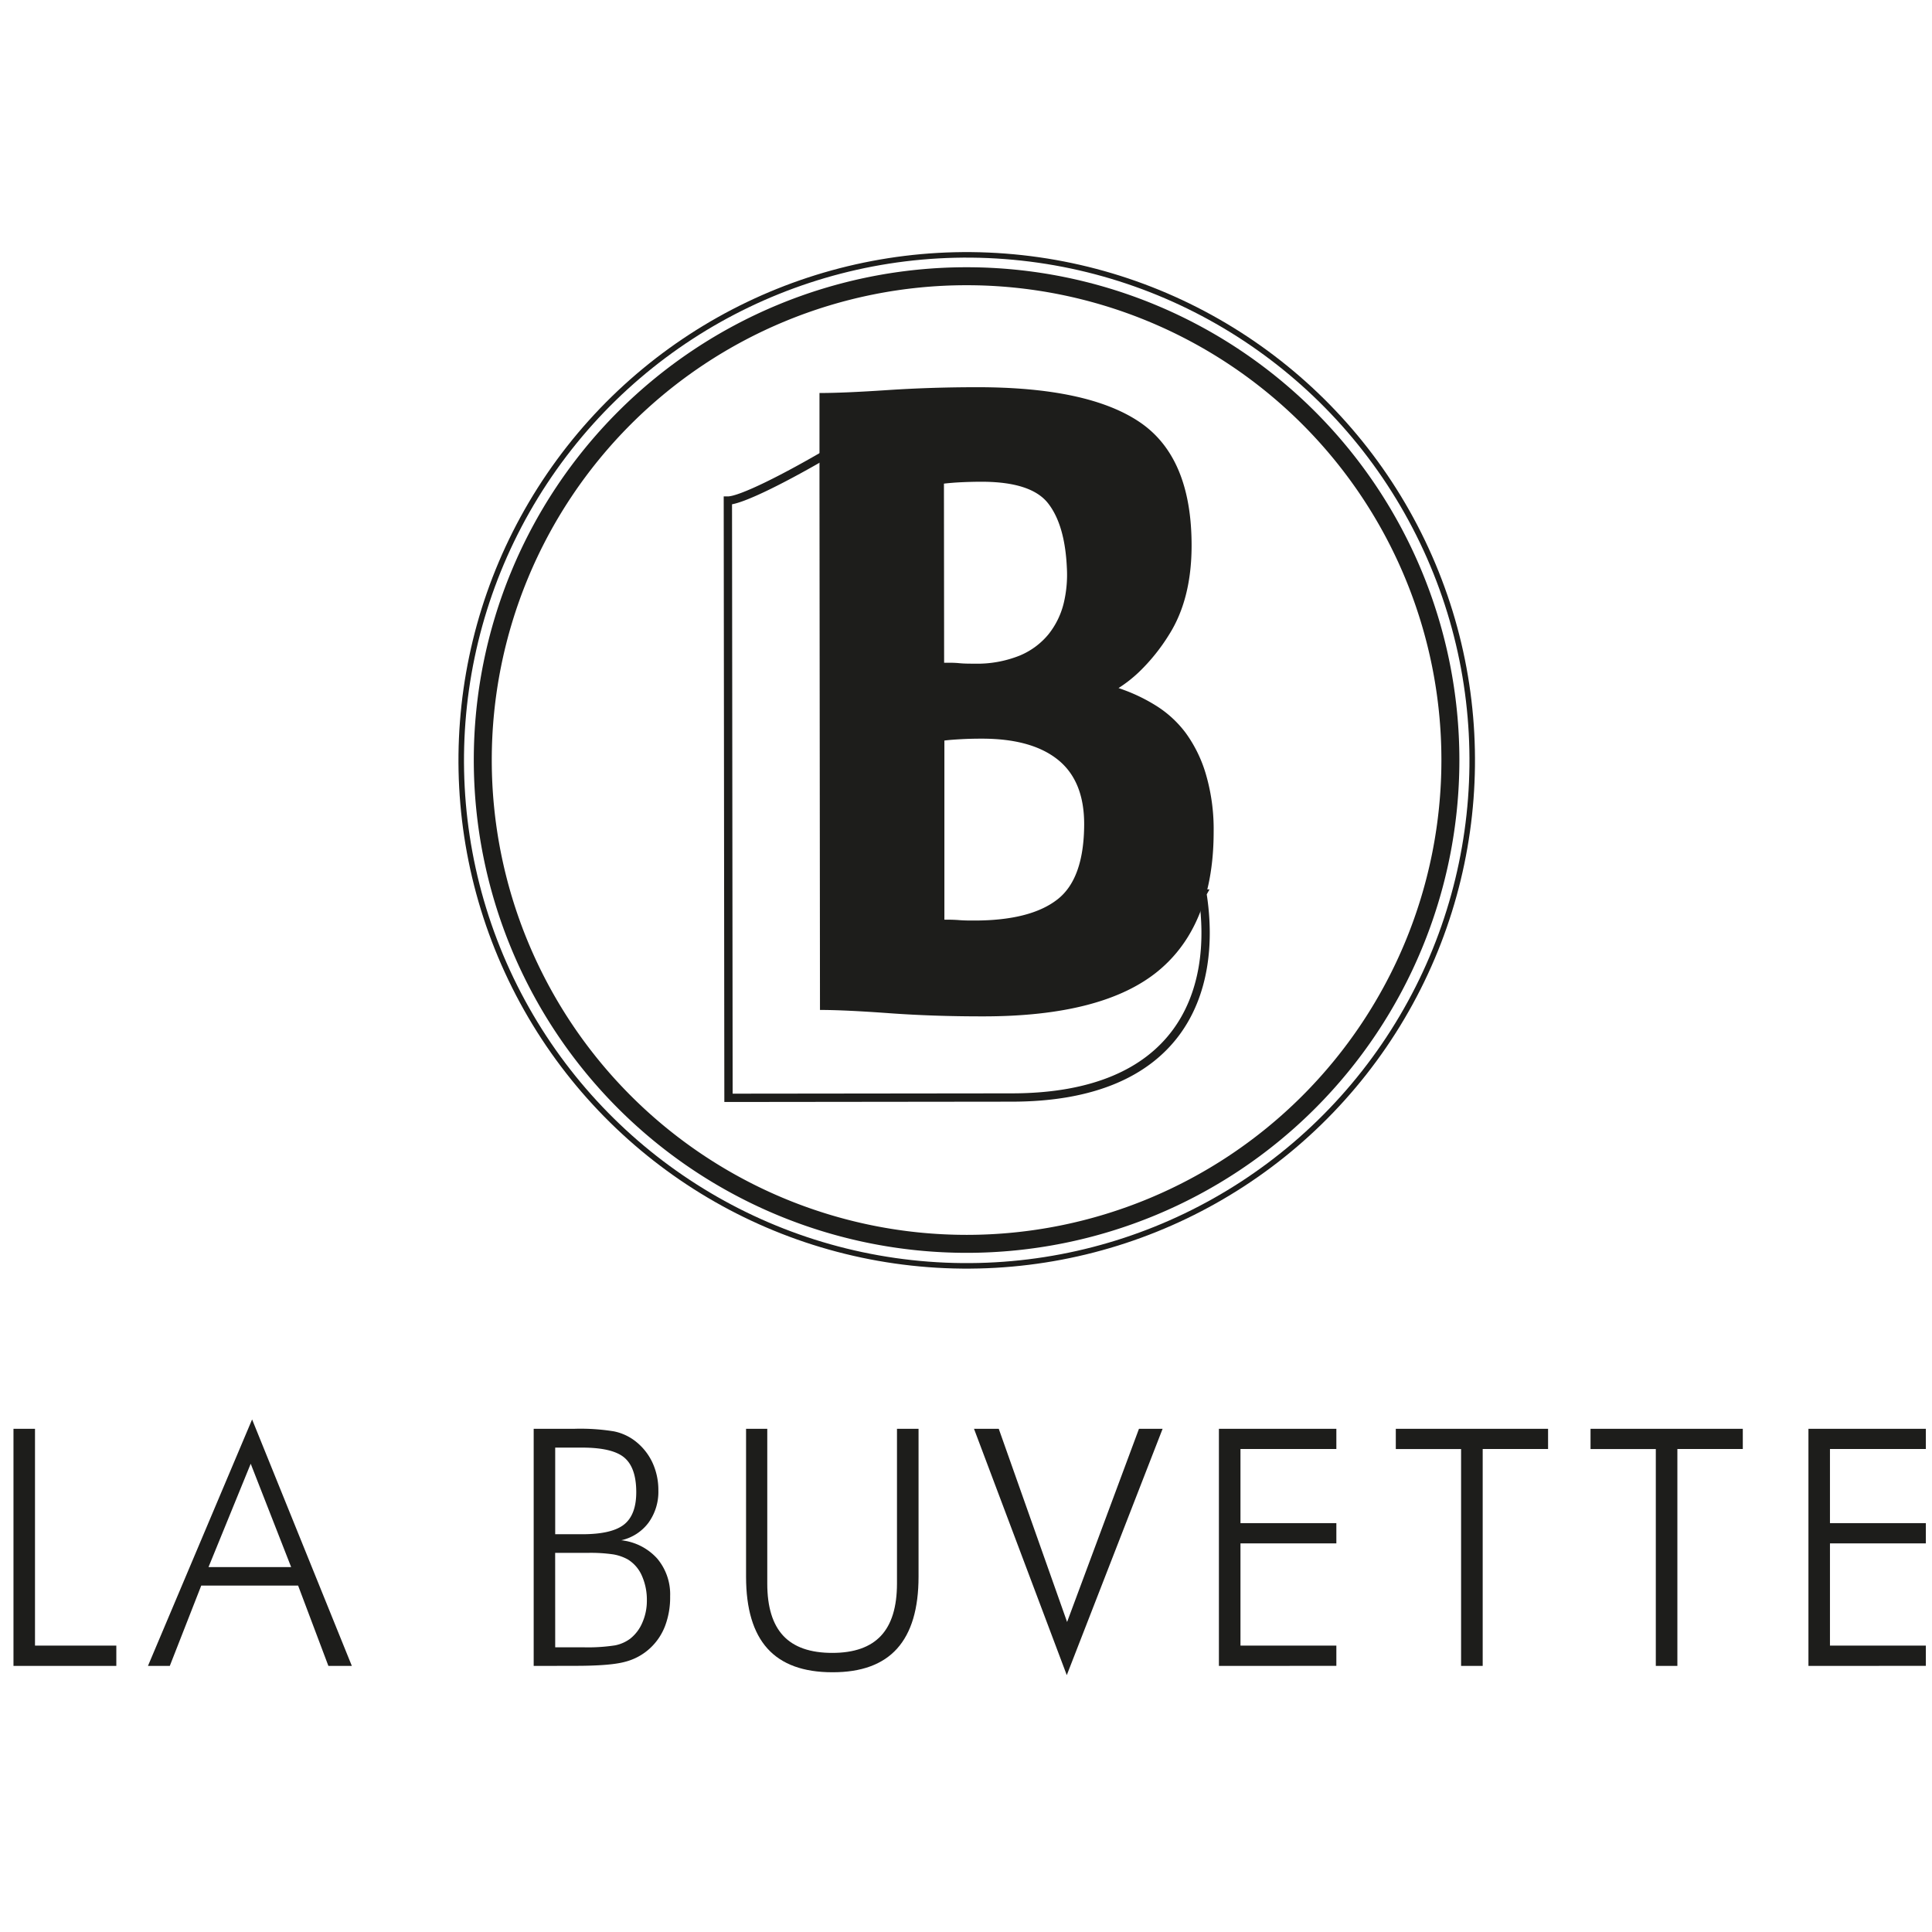
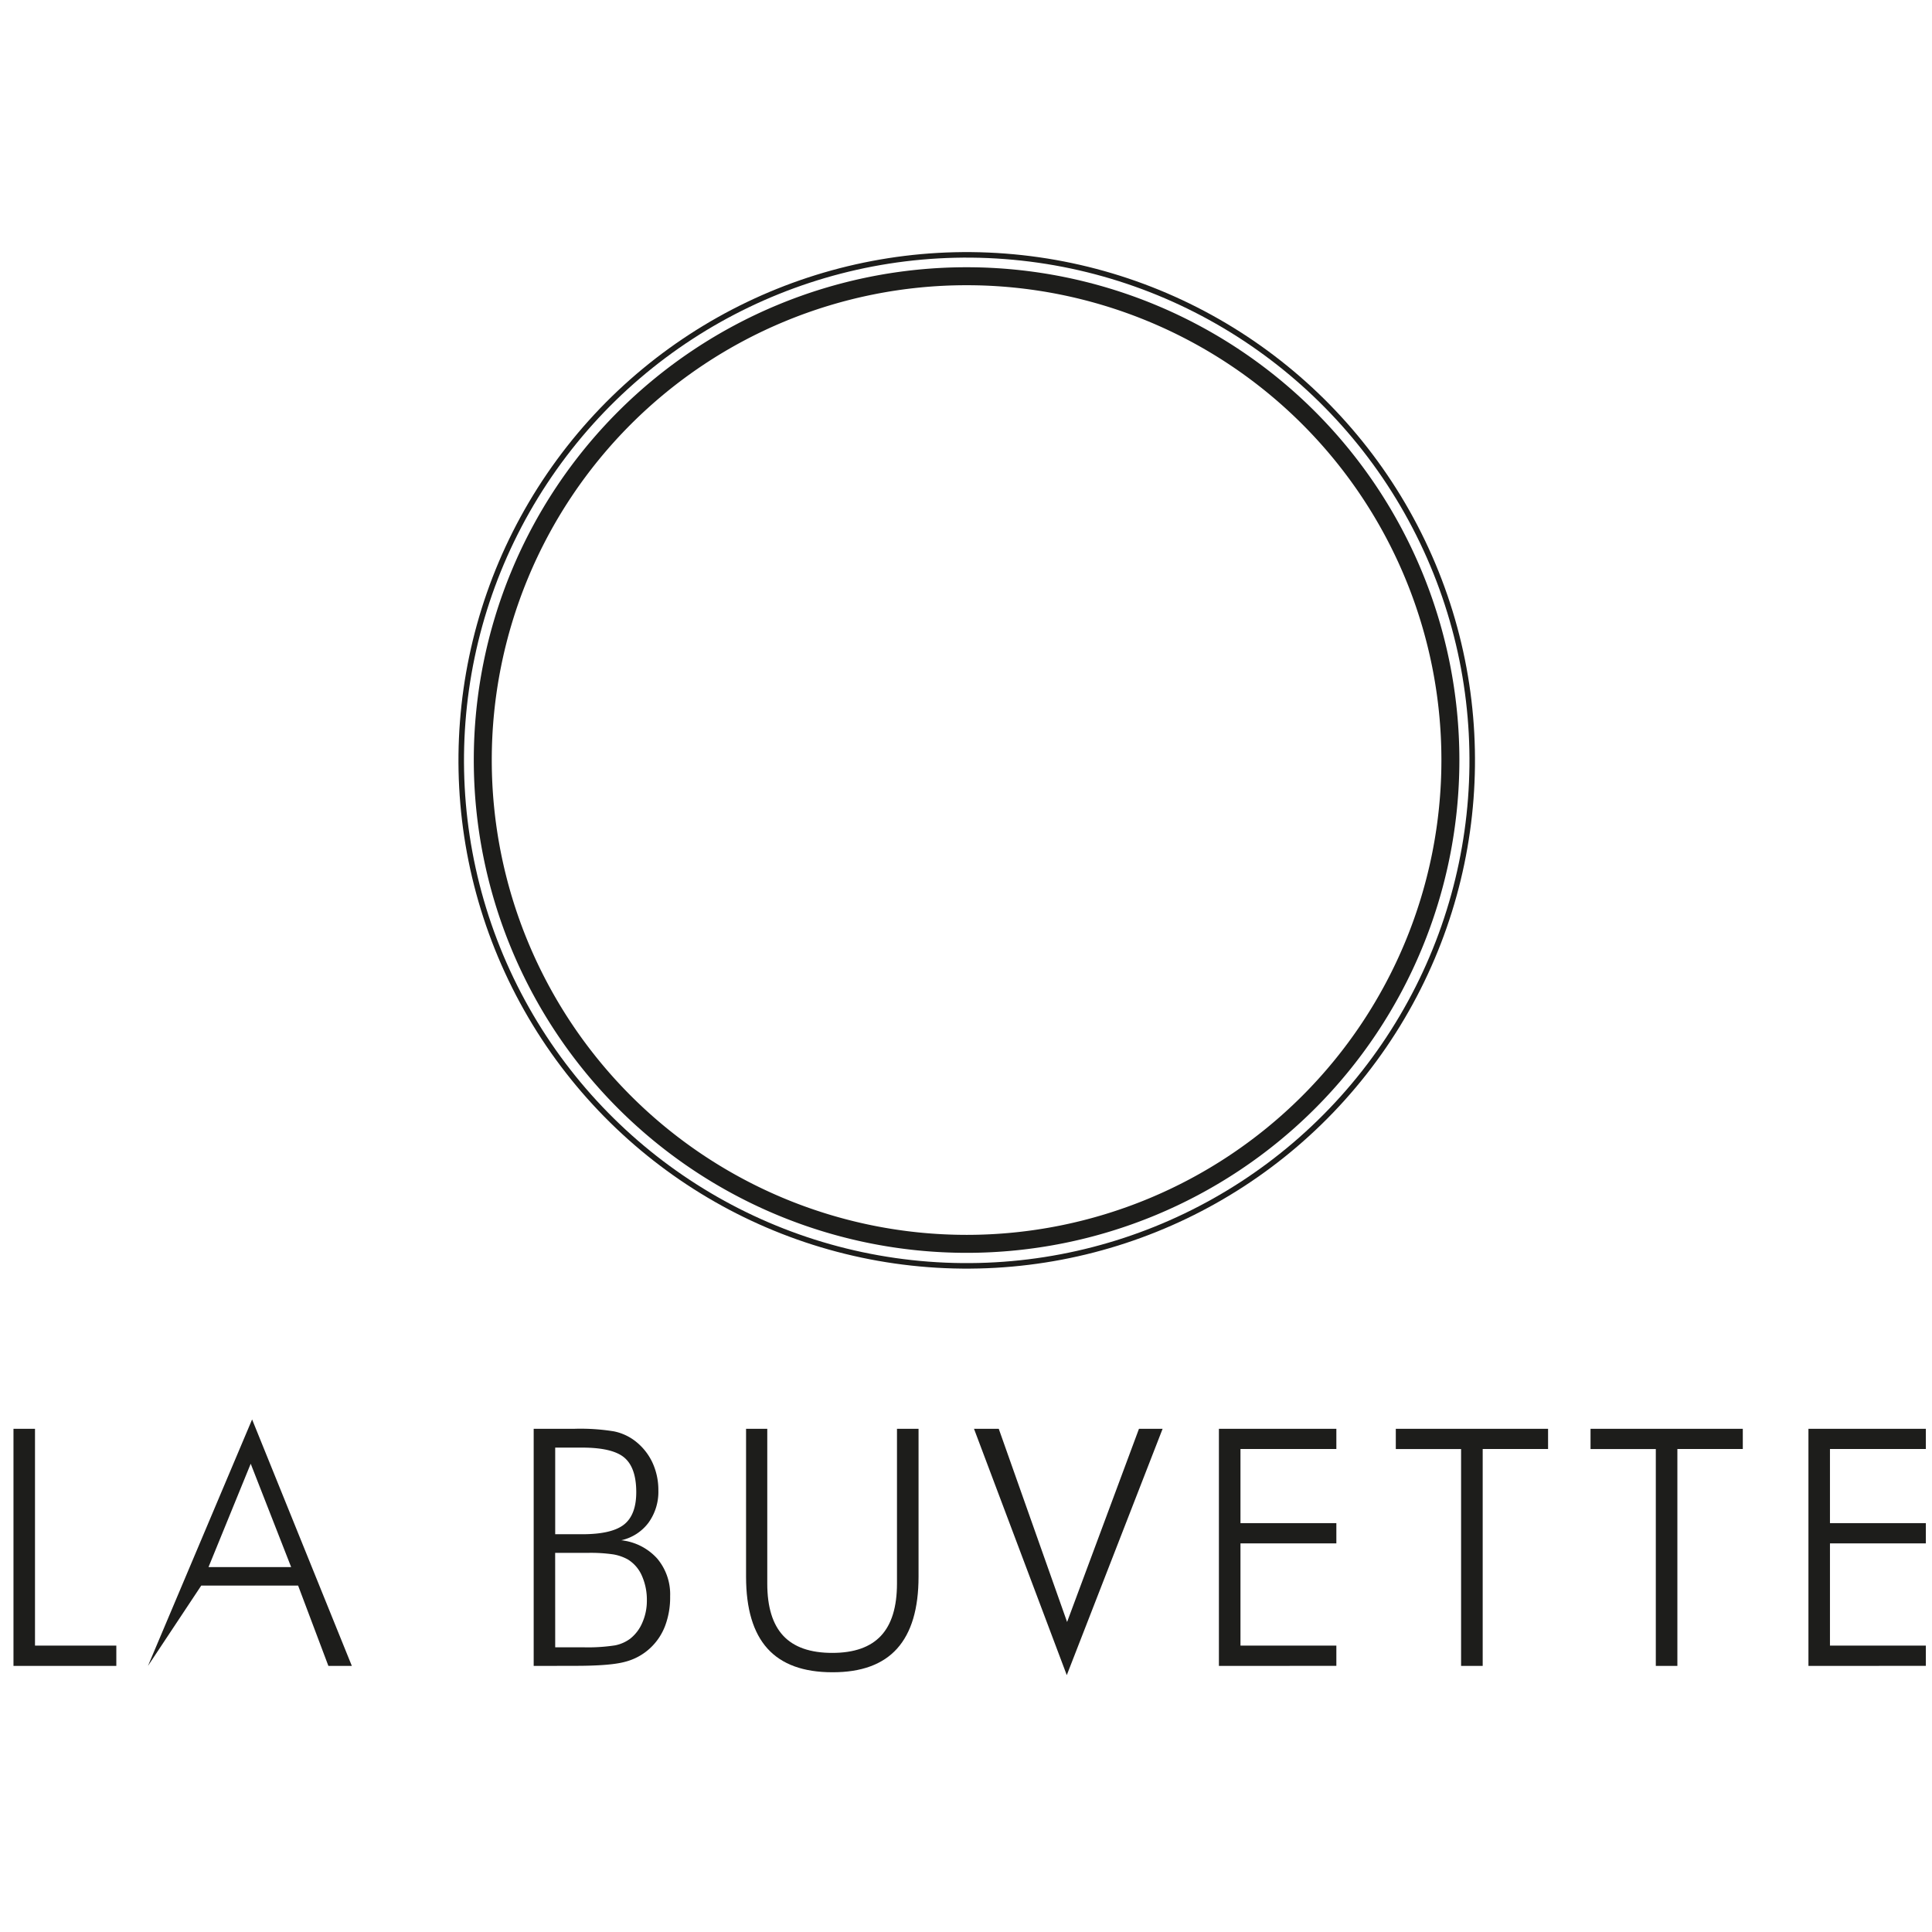
<svg xmlns="http://www.w3.org/2000/svg" viewBox="0 0 430 430">
  <circle cx="215.13" cy="169.16" fill="none" r="112.52" stroke="#1d1d1b" stroke-miterlimit="10" stroke-width="1.23" transform="matrix(.076 -.997 .997 .076 30.16 370.86)" />
  <path d="m107.45 169.16a107.68 107.68 0 1 1 107.68 107.68 107.69 107.69 0 0 1 -107.68-107.68z" fill="none" stroke="#1d1d1b" stroke-miterlimit="10" stroke-width="4" />
-   <path d="m260.4 207.51q-12.31 10.14-39 10.16-11 0-21-.71c-6.61-.48-11.72-.73-15.34-.72l-.06-115.83c-10 5.9-20.09 11-23 11l.14 132.93 63-.07c37.12 0 46-23 42.48-45.39a30.49 30.49 0 0 1 -7.22 8.63z" fill="none" stroke="#1d1d1b" stroke-miterlimit="10" stroke-width="1.85" />
  <g fill="#1d1d1b">
-     <path d="m268.38 172.28a29.9 29.9 0 0 0 -4.5-9.18 24.35 24.35 0 0 0 -6.68-6.1 38.45 38.45 0 0 0 -6.32-3.16c-.63-.24-1.27-.48-1.93-.7a29.84 29.84 0 0 0 4.5-3.52 42.64 42.64 0 0 0 6.76-8.39q5-7.92 5-19.83 0-19.6-11.51-27.42t-36.31-7.8q-10.23 0-20 .65t-15 .64v21.48l.11 115.83q5.43 0 15.34.72t21 .71q26.72 0 39-10.16a30.66 30.66 0 0 0 7.19-8.62c3.39-6 5.1-13.43 5.09-22.38a43.54 43.54 0 0 0 -1.74-12.77zm-58.29-64.64c1.12-.13 2.4-.24 3.86-.31s3-.11 4.49-.11q11.06 0 14.82 4.79t4.19 14.39a27.16 27.16 0 0 1 -.72 7.93 17.89 17.89 0 0 1 -3.33 6.79 16.42 16.42 0 0 1 -6.47 4.8 25.4 25.4 0 0 1 -10.12 1.79c-1.12 0-2.22 0-3.34-.11s-2.22-.1-3.34-.09zm25.14 92.63c-4 3.07-10.15 4.61-18.37 4.61-1.11 0-2.22 0-3.34-.09s-2.22-.11-3.33-.1v-39.87c1.11-.14 2.4-.23 3.86-.31s3-.11 4.49-.11q11.06 0 16.9 4.68t5.86 14.29q-.02 12.32-6.07 16.9z" />
    <path d="m3 370.78v-52.78h4.79v48.26h18.1v4.51z" />
-     <path d="m32.93 370.78 23.18-54.86 22.2 54.86h-5.22l-6.74-17.88h-21.56l-7 17.88zm13.48-22h18.39l-9-23z" />
+     <path d="m32.93 370.78 23.18-54.86 22.2 54.86h-5.22l-6.74-17.88h-21.56zm13.48-22h18.39l-9-23z" />
    <path d="m118.78 370.78v-52.78h9.16a46.39 46.39 0 0 1 8.68.57 11.48 11.48 0 0 1 4.54 2 13.06 13.06 0 0 1 4 4.84 14.53 14.53 0 0 1 1.37 6.33 11.71 11.71 0 0 1 -2.2 7.17 10.37 10.37 0 0 1 -6.06 3.9 12.59 12.59 0 0 1 8 4.07 12.35 12.35 0 0 1 2.88 8.4 18 18 0 0 1 -1.12 6.59 13.09 13.09 0 0 1 -3.38 5 12.86 12.86 0 0 1 -5.56 3q-3.24.89-11.06.89zm4.79-29.31h6c4.4 0 7.5-.72 9.32-2.16s2.72-3.85 2.72-7.21c0-3.63-.89-6.19-2.65-7.68s-4.9-2.23-9.39-2.23h-6zm0 25.16h6.13a39.55 39.55 0 0 0 7.21-.43 8.36 8.36 0 0 0 3.35-1.48 9 9 0 0 0 2.71-3.59 12 12 0 0 0 1-4.88 13.15 13.15 0 0 0 -1.12-5.57 8 8 0 0 0 -3.1-3.59 10.25 10.25 0 0 0 -3.23-1.13 34.83 34.83 0 0 0 -5.78-.34h-7.18z" />
    <path d="m166.05 318h4.72v34.46q0 7.81 3.57 11.62t10.92 3.8q7.25 0 10.81-3.8t3.57-11.62v-34.46h4.8v32.91q0 10.69-4.76 16t-14.42 5.28q-9.69 0-14.45-5.28t-4.76-16z" />
    <path d="m237.43 372.83-20.65-54.83h5.51l15.21 43 16-43h5.26z" />
    <path d="m271.29 370.78v-52.78h26.14v4.5h-21.34v16.5h21.34v4.51h-21.34v22.74h21.34v4.51z" />
    <path d="m325.19 370.78v-48.27h-14.53v-4.51h33.89v4.5h-14.55v48.27z" />
    <path d="m368.53 370.78v-48.27h-14.53v-4.51h33.89v4.5h-14.56v48.27z" />
    <path d="m402.5 370.78v-52.78h26.13v4.5h-21.34v16.5h21.34v4.51h-21.34v22.74h21.34v4.51z" />
  </g>
</svg>